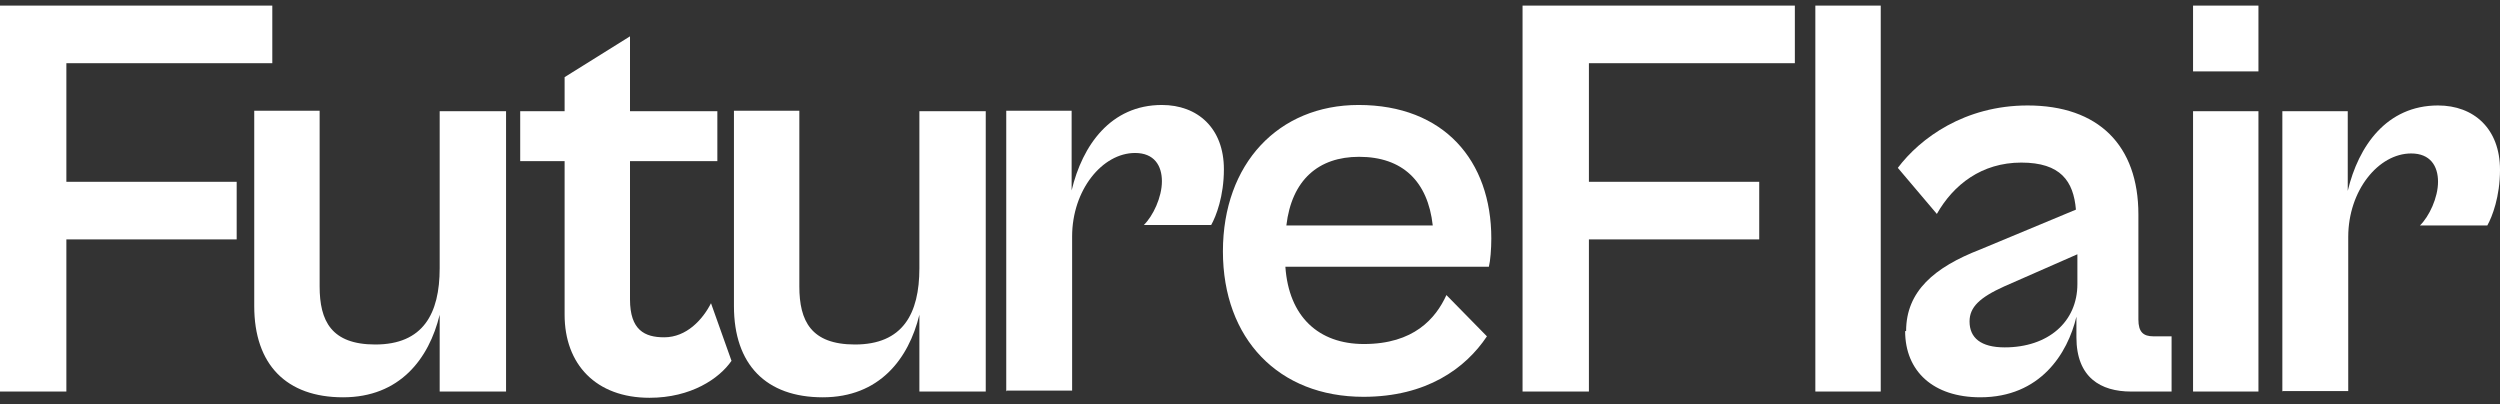
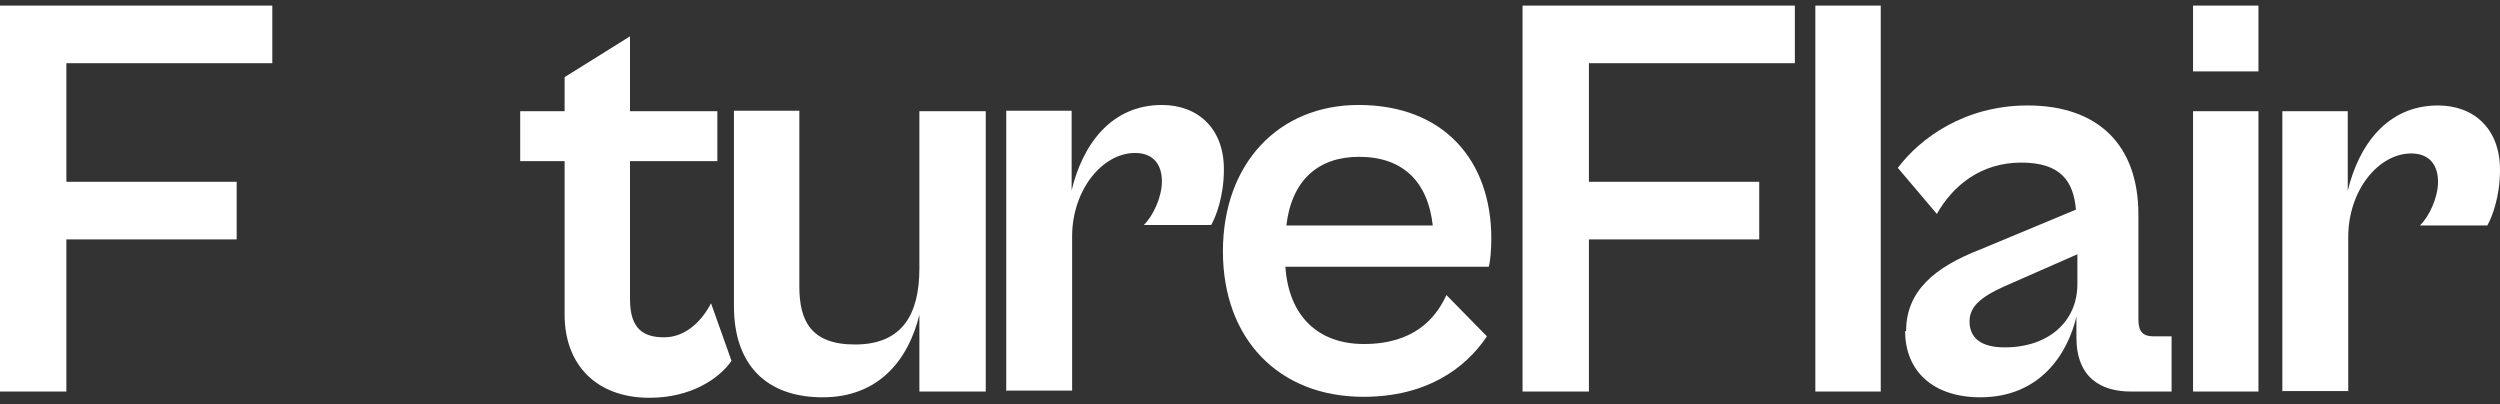
<svg xmlns="http://www.w3.org/2000/svg" width="204" height="33" viewBox="0 0 204 33" fill="none">
  <rect x="0" y="0" width="204" height="33" fill="#333333" stroke="none" />
  <g clip-path="url(#clip0_81_230)">
    <path d="M0 31.95V0.459H22.22V5.159H5.416V14.833H19.313V19.533H5.416V31.95H0Z" fill="white" />
-     <path d="M20.746 24.978V9.037H26.082V23.372C26.082 26.192 27.038 28.111 30.622 28.111C34.524 28.111 35.878 25.604 35.878 21.884V9.076H41.294V31.95H35.878V25.683C35.002 29.286 32.613 32.42 27.994 32.42C23.375 32.42 20.746 29.756 20.746 24.978Z" fill="white" />
    <path d="M46.072 25.683V13.149H42.449V9.076H46.072V6.295L51.408 2.965V9.076H58.536V13.149H51.408V24.429C51.408 26.936 52.603 27.524 54.196 27.524C56.027 27.524 57.341 26.074 58.018 24.743L59.691 29.443C58.695 30.892 56.386 32.459 53.001 32.459C48.621 32.459 46.072 29.717 46.072 25.683Z" fill="white" />
    <path d="M59.89 24.978V9.037H65.226V23.372C65.226 26.192 66.181 28.111 69.765 28.111C73.668 28.111 75.022 25.604 75.022 21.884V9.076H80.437V31.95H75.022V25.683C74.146 29.286 71.756 32.42 67.137 32.42C62.518 32.42 59.89 29.756 59.89 24.978Z" fill="white" />
-     <path d="M82.11 31.95V9.036H87.445V15.538C88.322 11.857 90.631 8.566 94.812 8.566C97.719 8.566 99.87 10.447 99.87 13.815C99.87 16.008 99.232 17.653 98.834 18.358H93.339C94.096 17.614 94.812 16.087 94.812 14.794C94.812 13.502 94.175 12.483 92.622 12.483C89.954 12.483 87.485 15.499 87.485 19.298V31.871H82.149L82.11 31.95Z" fill="white" />
+     <path d="M82.11 31.95V9.036H87.445V15.538C88.322 11.857 90.631 8.566 94.812 8.566C97.719 8.566 99.87 10.447 99.87 13.815C99.87 16.008 99.232 17.653 98.834 18.358H93.339C94.096 17.614 94.812 16.087 94.812 14.794C94.812 13.502 94.175 12.483 92.622 12.483C89.954 12.483 87.485 15.499 87.485 19.298V31.871H82.149L82.11 31.95" fill="white" />
    <path d="M99.79 20.513C99.79 13.345 104.33 8.566 110.86 8.566C117.829 8.566 121.691 13.11 121.691 19.455C121.691 20.317 121.612 21.296 121.492 21.766H104.887C105.166 25.839 107.595 28.072 111.298 28.072C115.36 28.072 117.152 25.996 118.028 24.077L121.333 27.445C119.581 30.07 116.395 32.38 111.258 32.38C104.33 32.38 99.79 27.641 99.79 20.513ZM104.967 18.398H116.913C116.515 14.794 114.444 12.796 110.9 12.796C107.595 12.796 105.405 14.677 104.967 18.398Z" fill="white" />
    <path d="M124.24 31.95V0.459H146.46V5.159H129.655V14.833H143.553V19.533H129.655V31.95H124.24Z" fill="white" />
    <path d="M148.132 31.95V0.459H153.468V31.95H148.132Z" fill="white" />
    <path d="M155.539 27.014C155.539 23.764 157.848 21.805 161.591 20.356L169.396 17.105C169.197 14.794 168.162 13.267 164.936 13.267C161.711 13.267 159.401 15.068 158.047 17.457L154.862 13.697C156.693 11.269 160.317 8.606 165.454 8.606C171.228 8.606 174.493 11.857 174.493 17.497V26.074C174.493 27.093 174.891 27.445 175.727 27.445H177.201V31.95H173.896C171.427 31.95 169.436 30.814 169.436 27.524V25.839C168.719 28.855 166.489 32.419 161.591 32.419C157.768 32.419 155.459 30.305 155.459 27.014H155.539ZM163.582 28.346C167.126 28.346 169.515 26.27 169.515 23.176V20.748L163.542 23.372C161.551 24.273 160.715 25.056 160.715 26.231C160.715 27.563 161.631 28.346 163.582 28.346Z" fill="white" />
    <path d="M178.953 5.825V0.459H184.289V5.825H178.953ZM178.953 31.95V9.076H184.289V31.95H178.953Z" fill="white" />
    <path d="M186.24 31.95V9.076H191.576V15.577C192.452 11.896 194.762 8.606 198.943 8.606C201.85 8.606 204 10.486 204 13.854C204 16.047 203.363 17.692 202.965 18.398H197.469C198.226 17.653 198.943 16.126 198.943 14.833C198.943 13.541 198.306 12.522 196.753 12.522C194.085 12.522 191.616 15.538 191.616 19.337V31.91H186.28L186.24 31.95Z" fill="white" />
  </g>
  <defs>
    <clipPath id="clip0_81_230">
      <rect width="204" height="32" fill="white" transform="translate(0 0.459)" />
    </clipPath>
  </defs>
</svg>